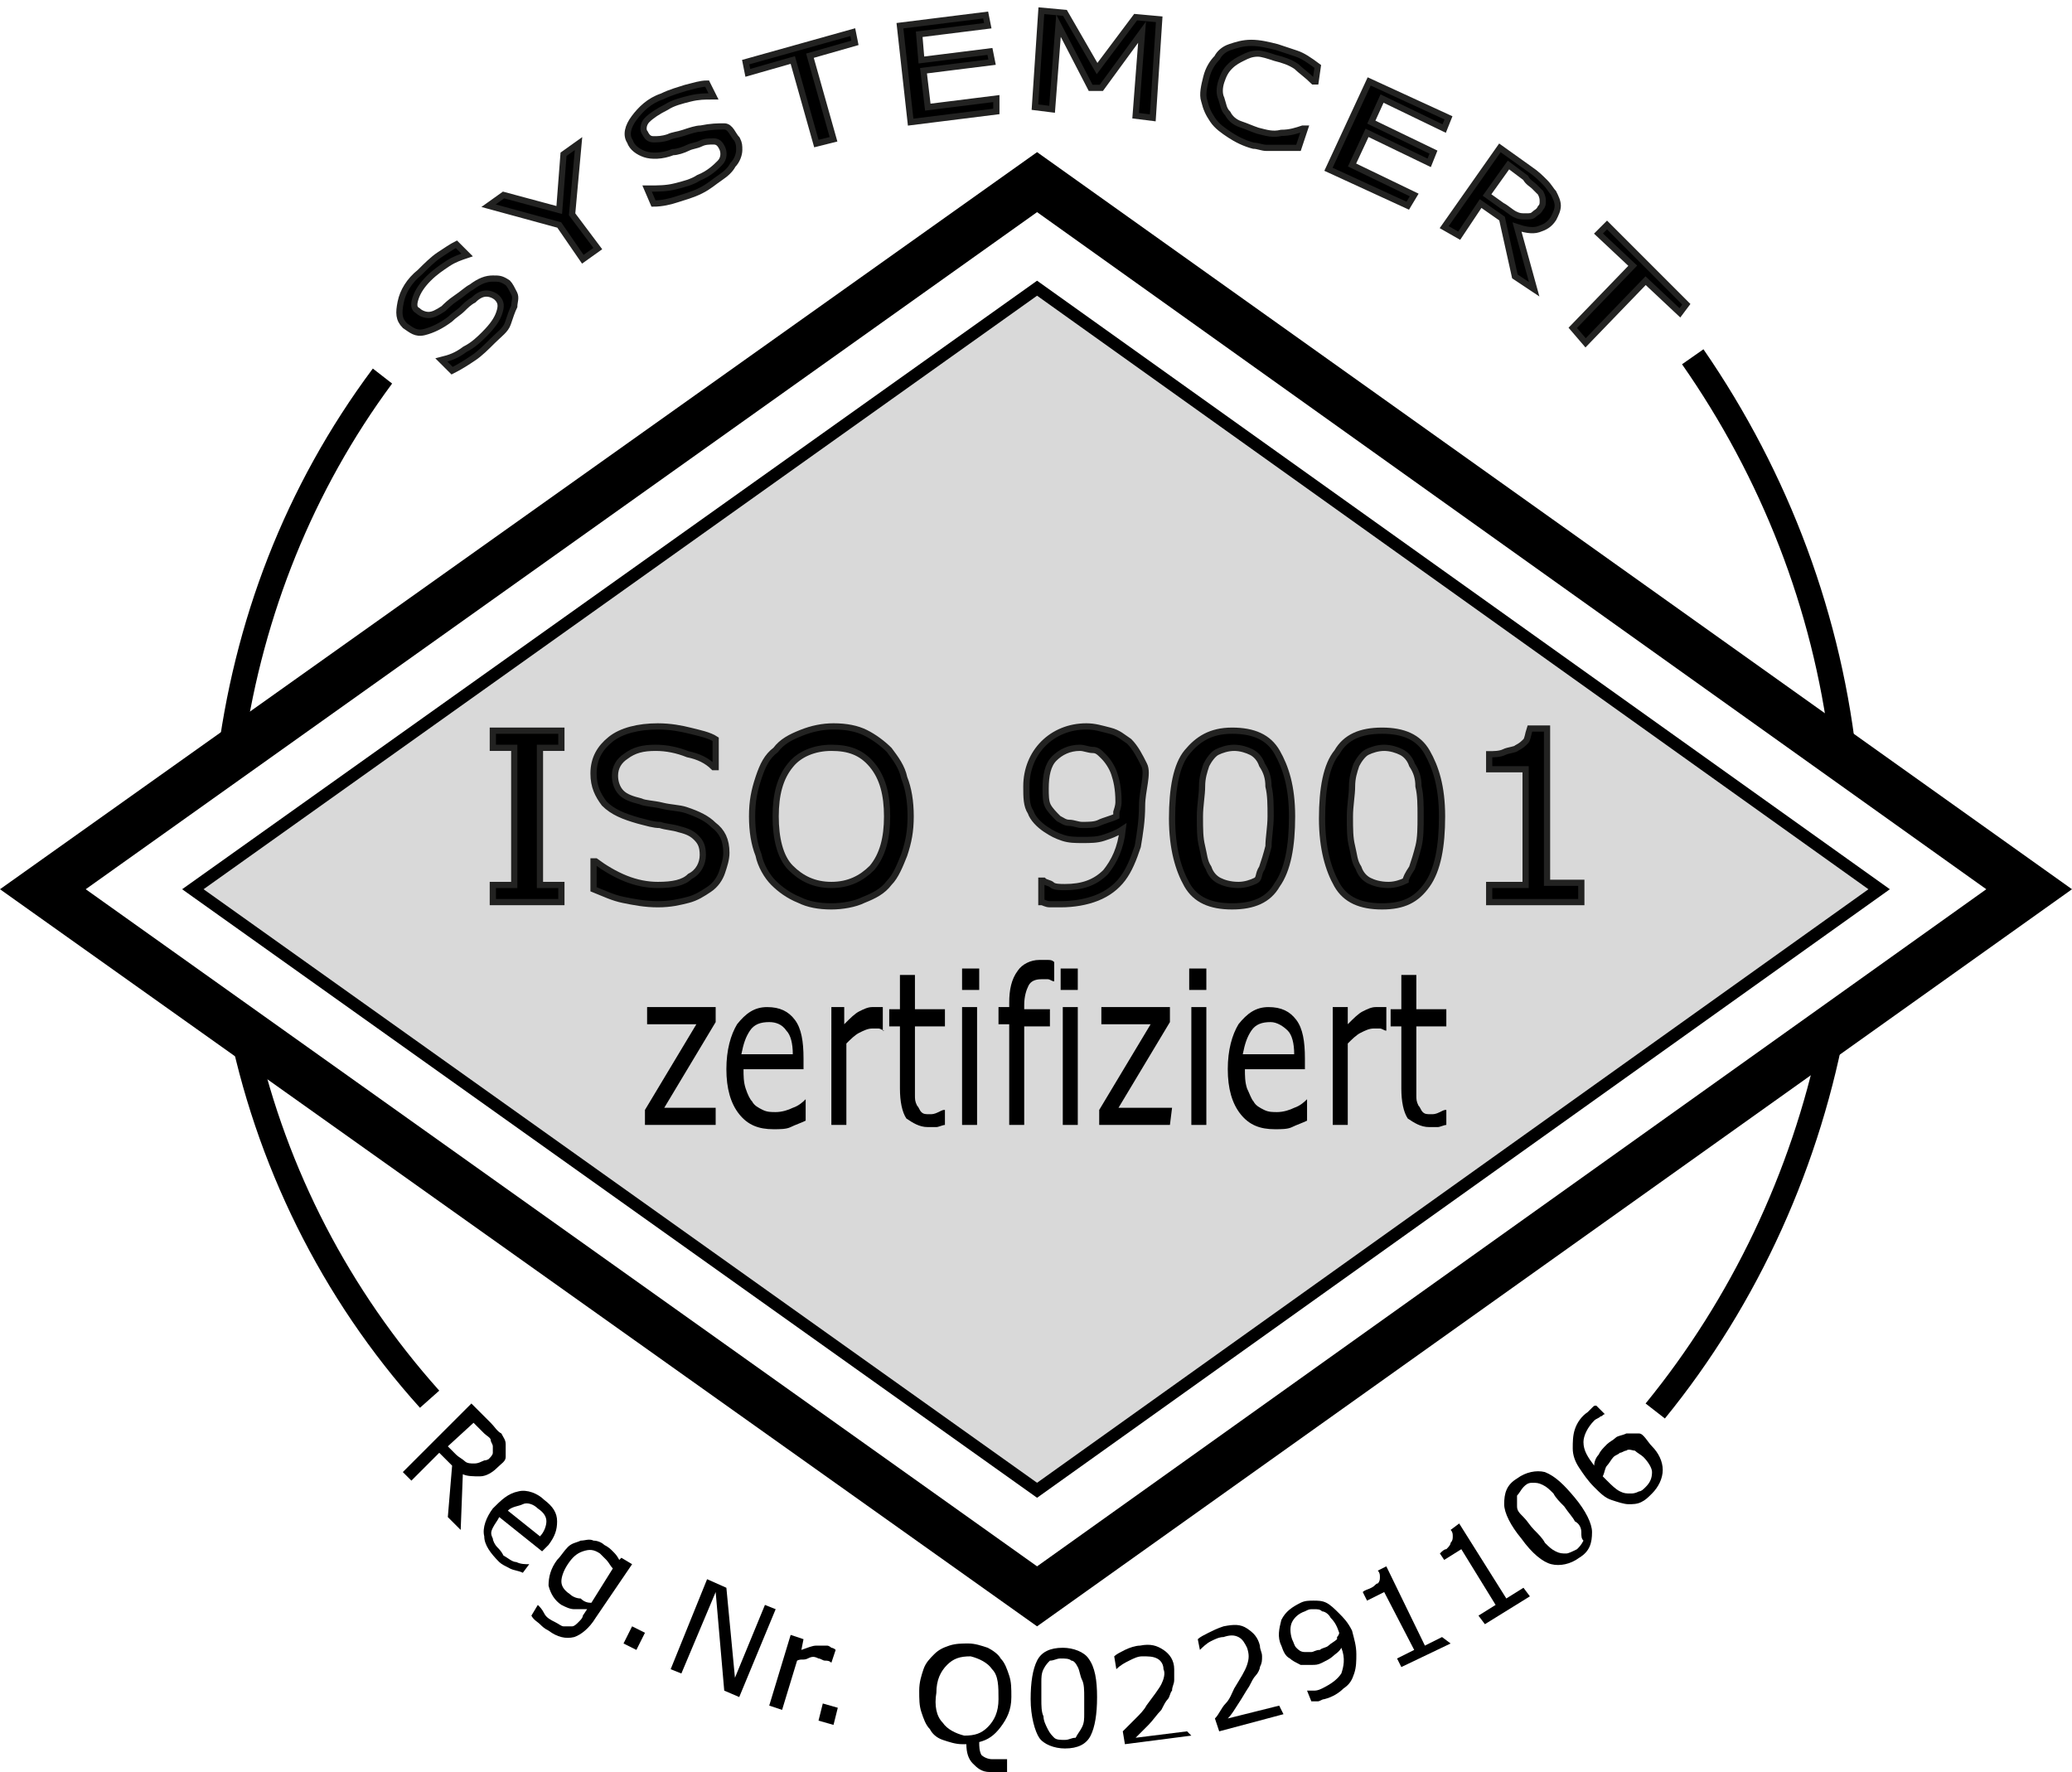
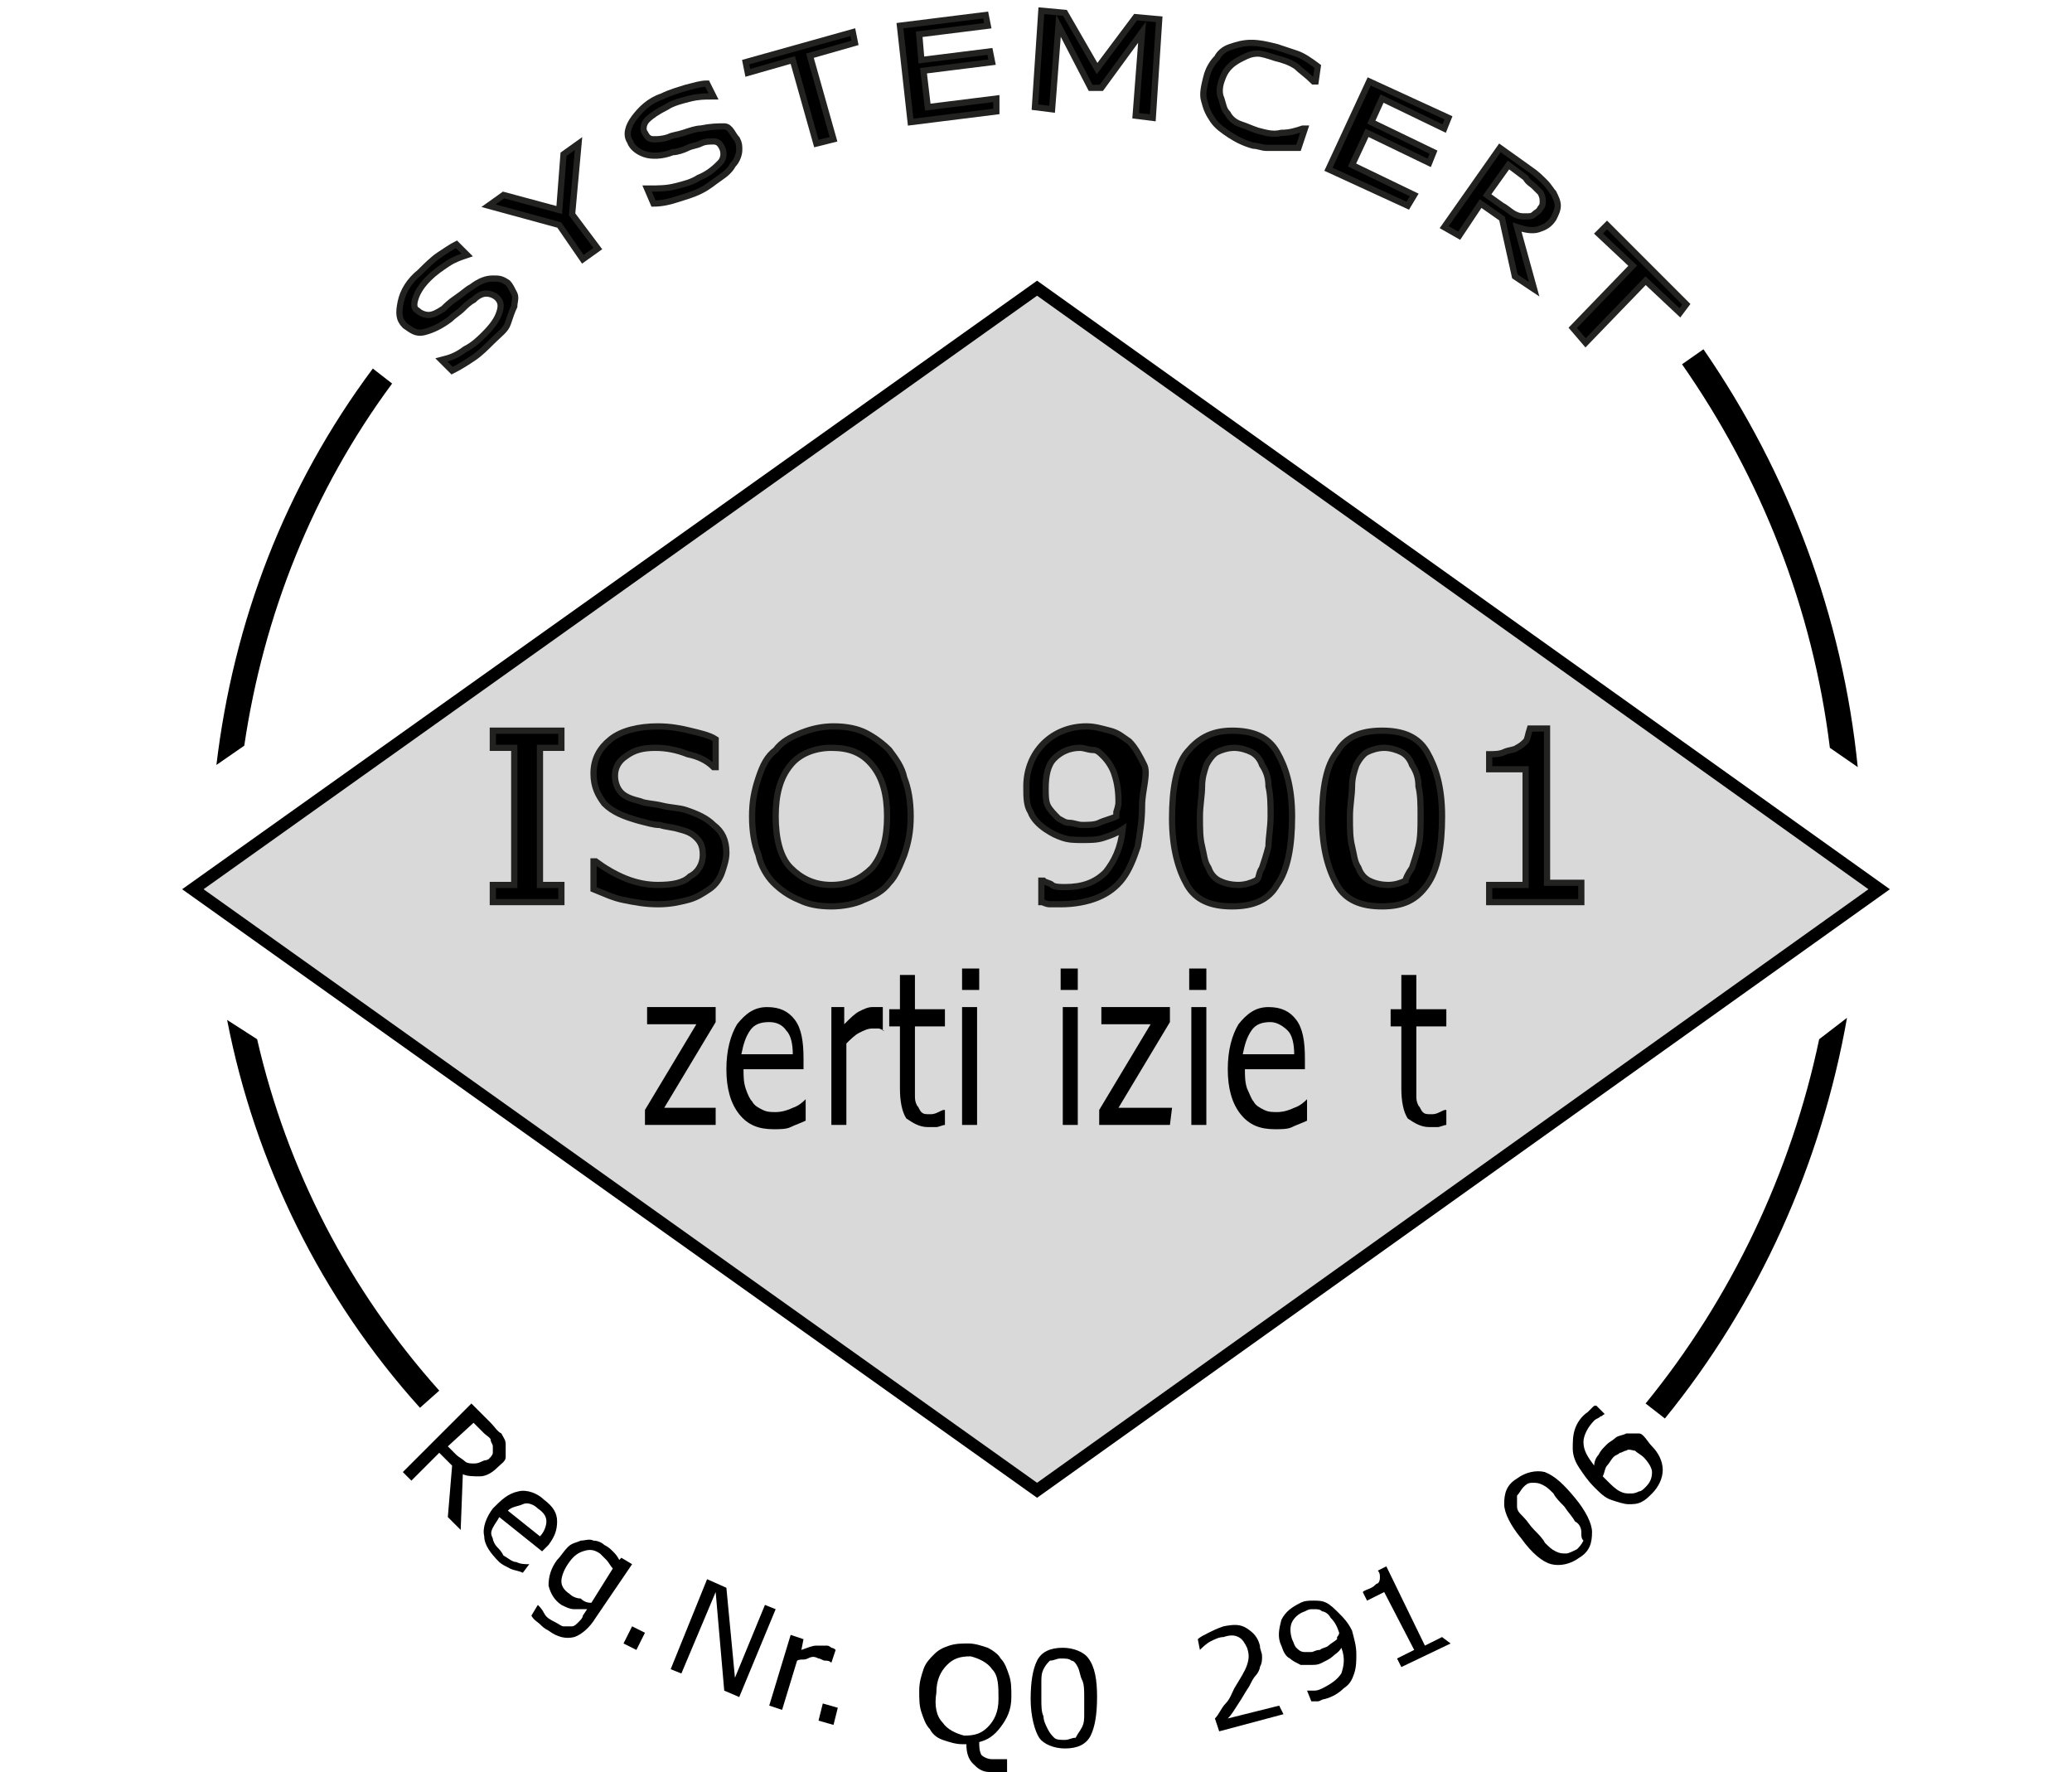
<svg xmlns="http://www.w3.org/2000/svg" version="1.1" id="Ebene_1" x="0px" y="0px" viewBox="0 0 96.7 82.7" style="enable-background:new 0 0 96.7 82.7;" xml:space="preserve">
  <style type="text/css">
	.st0{stroke:#222221;stroke-width:0.29;stroke-miterlimit:3.864;}
	.st1{opacity:0.15;enable-background:new    ;}
</style>
  <g>
    <path class="st0" d="M23.7,13.2c0.1,0.1,0.2,0.3,0.3,0.5s0,0.4,0,0.6c-0.1,0.2-0.2,0.5-0.3,0.8s-0.4,0.5-0.7,0.8   c-0.3,0.3-0.6,0.6-0.9,0.8c-0.3,0.2-0.6,0.4-1,0.6l-0.5-0.5l0,0c0.4-0.1,0.7-0.2,1.1-0.5c0.4-0.2,0.7-0.5,0.9-0.7   c0.4-0.4,0.6-0.7,0.7-1s0.1-0.5-0.1-0.7c-0.1-0.1-0.3-0.2-0.5-0.2s-0.4,0.1-0.6,0.3c-0.2,0.1-0.4,0.3-0.5,0.4   c-0.2,0.2-0.4,0.3-0.6,0.5c-0.4,0.3-0.8,0.5-1.2,0.6s-0.6-0.1-0.9-0.3c-0.3-0.3-0.3-0.6-0.2-1.1c0.1-0.5,0.4-1,0.9-1.4   c0.3-0.3,0.6-0.6,0.9-0.8s0.6-0.4,0.8-0.5l0.5,0.5l0,0c-0.3,0.1-0.6,0.2-0.9,0.4c-0.3,0.2-0.6,0.4-0.9,0.7   c-0.3,0.3-0.5,0.6-0.6,0.9s-0.1,0.5,0.1,0.6c0.1,0.1,0.3,0.2,0.5,0.2s0.4-0.1,0.7-0.3c0.1-0.1,0.3-0.3,0.6-0.5   c0.3-0.2,0.5-0.4,0.7-0.5c0.4-0.3,0.7-0.4,1-0.4S23.4,13,23.7,13.2z" />
    <path class="st0" d="M27,6.7L26.7,10l1.2,1.6l-0.7,0.5l-1.1-1.6l-3.3-0.9l0.7-0.5l2.6,0.7l0.2-2.6L27,6.7z" />
    <path class="st0" d="M34.4,6.5c0.1,0.2,0.1,0.3,0.1,0.5s-0.1,0.5-0.3,0.7c-0.1,0.2-0.3,0.4-0.6,0.6s-0.5,0.4-0.9,0.6   c-0.4,0.2-0.8,0.3-1.1,0.4c-0.3,0.1-0.7,0.2-1.1,0.2l-0.3-0.7h0.1c0.4,0,0.8,0,1.2-0.1s0.8-0.2,1.1-0.4c0.5-0.2,0.8-0.5,1-0.7   s0.2-0.5,0.1-0.7c-0.1-0.2-0.2-0.3-0.4-0.3s-0.4,0-0.6,0.1c-0.2,0.1-0.4,0.1-0.6,0.2c-0.2,0.1-0.5,0.2-0.7,0.2   c-0.5,0.2-1,0.2-1.3,0.1c-0.3-0.1-0.6-0.3-0.7-0.6c-0.2-0.3-0.1-0.7,0.2-1.1c0.3-0.4,0.7-0.8,1.3-1c0.4-0.2,0.8-0.3,1.1-0.4   c0.4-0.1,0.7-0.2,1-0.2l0.3,0.6h-0.1c-0.3,0-0.6,0-1,0.1c-0.4,0.1-0.8,0.2-1.1,0.4c-0.4,0.2-0.7,0.4-0.9,0.6   C30,5.8,30,6.1,30.1,6.2c0.1,0.2,0.2,0.3,0.4,0.3s0.4,0,0.7-0.1c0.2-0.1,0.4-0.1,0.7-0.2C32.2,6.1,32.5,6,32.7,6   c0.5-0.1,0.8-0.1,1.1-0.1S34.2,6.3,34.4,6.5z" />
    <path class="st0" d="M39.9,2l-2.1,0.6l1.1,3.9l-0.8,0.2L37,2.8l-2.1,0.6l-0.1-0.5l5-1.4L39.9,2z" />
    <path class="st0" d="M46.5,5.2l-4,0.5L42,1.2l4-0.5l0.1,0.5l-3.2,0.4L43,2.8l3.2-0.4l0.1,0.5l-3.2,0.4L43.3,5l3.2-0.4L46.5,5.2z" />
    <path class="st0" d="M53.8,5.5L53,5.4l0.3-3.9l-1.9,2.6h-0.5l-1.5-2.9l-0.3,3.9L48.3,5l0.3-4.5l1.1,0.1l1.5,2.6L53,0.8l1.1,0.1   L53.8,5.5z" />
    <path class="st0" d="M60.6,6.9c-0.2,0-0.3,0-0.4,0s-0.3,0-0.5,0s-0.4,0-0.6,0s-0.4-0.1-0.6-0.1c-0.4-0.1-0.8-0.3-1.1-0.5   s-0.6-0.4-0.8-0.7c-0.2-0.3-0.3-0.5-0.4-0.9c-0.1-0.3,0-0.7,0.1-1.1c0.1-0.4,0.3-0.7,0.5-0.9c0.1-0.2,0.3-0.4,0.6-0.5S58,2,58.4,2   s0.8,0.1,1.2,0.2c0.3,0.1,0.6,0.2,0.9,0.3s0.6,0.3,1,0.6l-0.1,0.7h-0.1c-0.3-0.3-0.6-0.5-0.8-0.7c-0.3-0.2-0.6-0.3-1-0.4   c-0.3-0.1-0.6-0.2-0.8-0.2c-0.3,0-0.5,0.1-0.7,0.2c-0.2,0.1-0.4,0.2-0.6,0.4S57.1,3.5,57,3.8s-0.1,0.6,0,0.8   c0.1,0.3,0.1,0.5,0.3,0.7c0.1,0.2,0.3,0.4,0.6,0.5s0.5,0.2,0.8,0.3c0.4,0.1,0.7,0.2,1.1,0.1c0.4,0,0.7-0.1,1-0.2h0.1L60.6,6.9z" />
    <path class="st0" d="M65.7,9.6L62,7.9l1.9-4.1l3.7,1.7L67.4,6l-2.9-1.4L64,5.7l2.9,1.4l-0.2,0.5l-2.9-1.4l-0.7,1.5L66,9.1L65.7,9.6   z" />
    <path class="st0" d="M71.6,13.5l-0.9-0.6l-0.6-2.7l-1-0.7l-1,1.5l-0.7-0.4L70,6.9l1.4,1c0.3,0.2,0.5,0.4,0.7,0.6s0.3,0.4,0.4,0.5   c0.1,0.2,0.2,0.4,0.2,0.6c0,0.2-0.1,0.4-0.2,0.6c-0.2,0.3-0.4,0.4-0.7,0.5s-0.7,0-1-0.1L71.6,13.5z M71.9,9.7C72,9.6,72,9.5,72,9.4   s0-0.2-0.1-0.4c-0.1-0.1-0.2-0.2-0.3-0.3c-0.1-0.1-0.3-0.2-0.4-0.4l-0.8-0.6l-1,1.4l0.7,0.5c0.2,0.1,0.4,0.3,0.6,0.4   s0.3,0.1,0.5,0.1s0.3,0,0.4-0.1S71.8,9.9,71.9,9.7z" />
    <path class="st0" d="M78.4,14.6l-1.6-1.5L74,16l-0.6-0.7l2.8-2.9l-1.6-1.5l0.4-0.4l3.7,3.7L78.4,14.6z" />
  </g>
  <g>
    <path d="M21.5,71.4l-0.6-0.6l0.2-2.4l-0.6-0.6l-1.3,1.3l-0.4-0.4l3.2-3.2l0.9,0.9c0.2,0.2,0.3,0.4,0.5,0.5c0.1,0.2,0.2,0.3,0.2,0.5   s0,0.4,0,0.6s-0.2,0.3-0.4,0.5s-0.5,0.4-0.8,0.4s-0.6,0-0.8-0.1L21.5,71.4z M22.8,68.1c0.1-0.1,0.2-0.2,0.2-0.3c0-0.1,0-0.2,0-0.3   c0-0.1-0.1-0.2-0.1-0.3s-0.2-0.2-0.3-0.3l-0.5-0.5l-1.2,1.1l0.4,0.4c0.1,0.1,0.3,0.2,0.4,0.3c0.1,0.1,0.3,0.1,0.4,0.1   s0.2,0,0.4-0.1S22.6,68.2,22.8,68.1z" />
    <path d="M25.3,72.4l-2-1.6c-0.1,0.2-0.2,0.3-0.3,0.5s-0.1,0.3,0,0.5c0,0.1,0.1,0.3,0.2,0.4s0.2,0.2,0.3,0.4   c0.2,0.1,0.4,0.3,0.6,0.3c0.2,0.1,0.4,0.1,0.6,0.1l0,0l-0.3,0.4c-0.2-0.1-0.4-0.1-0.6-0.2s-0.4-0.2-0.5-0.3   c-0.4-0.4-0.7-0.8-0.7-1.2c-0.1-0.4,0.1-0.9,0.4-1.3c0.4-0.4,0.7-0.7,1.2-0.8c0.4-0.1,0.9,0.1,1.2,0.4c0.4,0.3,0.6,0.6,0.6,1   s-0.1,0.7-0.4,1.1L25.3,72.4z M25.2,71.7c0.2-0.2,0.3-0.5,0.3-0.7s-0.1-0.4-0.4-0.6c-0.2-0.2-0.5-0.3-0.7-0.2s-0.5,0.1-0.7,0.3   L25.2,71.7z" />
    <path d="M27.8,75.5c-0.3,0.5-0.7,0.8-1,0.9c-0.4,0.1-0.8,0-1.2-0.3c-0.2-0.1-0.3-0.2-0.4-0.3c-0.1-0.1-0.3-0.2-0.4-0.4l0.3-0.5l0,0   c0.1,0.1,0.2,0.2,0.3,0.4c0.1,0.2,0.3,0.3,0.5,0.4s0.3,0.2,0.4,0.2s0.3,0,0.4,0c0.1,0,0.2-0.1,0.3-0.2s0.2-0.2,0.2-0.3l0.2-0.3   c-0.2,0-0.4,0-0.6,0c-0.2,0-0.4-0.1-0.6-0.2c-0.3-0.2-0.5-0.5-0.6-0.9c0-0.4,0.1-0.8,0.4-1.2c0.2-0.2,0.3-0.4,0.5-0.6   s0.4-0.2,0.6-0.3c0.2,0,0.4-0.1,0.6,0c0.2,0,0.4,0.1,0.5,0.2c0.2,0.1,0.3,0.2,0.4,0.3c0.1,0.1,0.2,0.2,0.3,0.4l0.1-0.1l0.5,0.3   L27.8,75.5z M27.6,74.8l1-1.6c-0.1-0.1-0.2-0.3-0.3-0.4s-0.2-0.2-0.3-0.3c-0.3-0.2-0.5-0.2-0.8-0.1s-0.5,0.3-0.7,0.6   c-0.2,0.3-0.3,0.6-0.3,0.8s0.1,0.4,0.4,0.6c0.1,0.1,0.3,0.2,0.5,0.2C27.3,74.8,27.5,74.8,27.6,74.8z" />
    <path d="M29.7,77l-0.6-0.3l0.4-0.8l0.6,0.3L29.7,77z" />
    <path d="M34.5,79.2l-0.7-0.3l-0.4-4.6l-1.6,3.8l-0.5-0.2l1.7-4.2l0.9,0.4l0.4,4.2l1.4-3.4l0.5,0.2L34.5,79.2z" />
    <path d="M38.8,77.6L38.8,77.6c-0.1-0.1-0.2-0.1-0.3-0.1s-0.2-0.1-0.3-0.1c-0.2-0.1-0.3-0.1-0.5,0s-0.3,0-0.5,0.1l-0.7,2.3l-0.6-0.2   l1-3.3l0.6,0.2L37.4,77c0.3-0.1,0.5-0.2,0.7-0.2s0.4,0,0.5,0s0.2,0.1,0.2,0.1s0.1,0,0.2,0.1L38.8,77.6z" />
    <path d="M38.9,80.5l-0.7-0.2l0.2-0.8l0.7,0.2L38.9,80.5z" />
    <path d="M47,82.7c-0.1,0-0.2,0-0.4,0c-0.1,0-0.2,0-0.4,0c-0.4,0-0.6-0.2-0.8-0.4c-0.2-0.2-0.3-0.5-0.3-0.9H45h-0.1   c-0.3,0-0.6-0.1-0.9-0.2c-0.3-0.1-0.5-0.3-0.6-0.5c-0.2-0.2-0.3-0.5-0.4-0.8s-0.1-0.6-0.1-1s0.1-0.7,0.2-1s0.3-0.5,0.5-0.7   s0.4-0.3,0.7-0.4s0.6-0.1,0.9-0.1c0.3,0,0.6,0.1,0.9,0.2c0.2,0.1,0.5,0.3,0.6,0.5c0.2,0.2,0.3,0.5,0.4,0.8c0.1,0.3,0.1,0.6,0.1,1   c0,0.6-0.2,1-0.5,1.4s-0.6,0.6-1,0.7c0,0.2,0,0.4,0.1,0.6c0.1,0.1,0.3,0.2,0.5,0.2c0.1,0,0.2,0,0.3,0s0.2,0,0.3,0H47V82.7z    M46.6,79.3c0-0.6,0-1.1-0.3-1.4c-0.2-0.3-0.6-0.5-1-0.6c-0.5,0-0.8,0.1-1.1,0.4s-0.5,0.7-0.5,1.3c-0.1,0.6,0,1.1,0.3,1.4   c0.2,0.3,0.6,0.5,1,0.6c0.5,0,0.8-0.1,1.1-0.4S46.6,79.9,46.6,79.3z" />
    <path d="M51.2,79.2c0,0.8-0.1,1.4-0.3,1.8s-0.6,0.6-1.2,0.6c-0.5,0-1-0.2-1.2-0.5s-0.4-1-0.4-1.8s0.1-1.4,0.3-1.8s0.6-0.6,1.2-0.6   c0.5,0,1,0.2,1.2,0.5C51.1,77.8,51.2,78.4,51.2,79.2z M50.5,80.6c0.1-0.2,0.1-0.4,0.1-0.6s0-0.5,0-0.8s0-0.6-0.1-0.8   s-0.1-0.4-0.2-0.6c-0.1-0.2-0.2-0.3-0.3-0.3c-0.1-0.1-0.3-0.1-0.5-0.1s-0.3,0.1-0.5,0.1c-0.1,0.1-0.2,0.2-0.3,0.4   c-0.1,0.2-0.1,0.4-0.1,0.6s0,0.5,0,0.8s0,0.6,0.1,0.8c0,0.2,0.1,0.4,0.2,0.6c0.1,0.2,0.2,0.3,0.3,0.4s0.3,0.1,0.5,0.1   s0.3-0.1,0.5-0.1C50.3,80.9,50.4,80.8,50.5,80.6z" />
-     <path d="M55.6,81l-3.1,0.4l-0.1-0.6c0.2-0.2,0.4-0.4,0.6-0.6c0.2-0.2,0.4-0.4,0.5-0.6c0.3-0.4,0.6-0.8,0.7-1s0.2-0.5,0.1-0.7   c0-0.2-0.1-0.4-0.3-0.5s-0.4-0.1-0.7-0.1c-0.2,0-0.4,0.1-0.6,0.2c-0.2,0.1-0.4,0.2-0.6,0.4l0,0L52,77.3c0.1-0.1,0.3-0.2,0.5-0.3   c0.2-0.1,0.5-0.2,0.7-0.2c0.5-0.1,0.8,0,1.1,0.2s0.5,0.5,0.5,0.9c0,0.2,0,0.3,0,0.5s-0.1,0.3-0.1,0.5c-0.1,0.1-0.1,0.3-0.2,0.4   c-0.1,0.1-0.2,0.3-0.3,0.5c-0.2,0.2-0.4,0.5-0.6,0.7c-0.2,0.2-0.4,0.4-0.6,0.6l2.4-0.3L55.6,81z" />
    <path d="M59.9,80l-3,0.8l-0.2-0.6c0.2-0.2,0.3-0.5,0.5-0.7s0.3-0.5,0.4-0.7c0.3-0.5,0.5-0.8,0.6-1.1c0.1-0.3,0.1-0.5,0-0.8   c-0.1-0.2-0.2-0.4-0.4-0.5c-0.2-0.1-0.4-0.1-0.7,0c-0.2,0-0.4,0.1-0.6,0.2c-0.2,0.1-0.4,0.3-0.5,0.4l0,0l-0.1-0.5   c0.1-0.1,0.3-0.2,0.5-0.3c0.2-0.1,0.4-0.2,0.7-0.3c0.5-0.1,0.8-0.1,1.1,0.1c0.3,0.2,0.5,0.4,0.6,0.8c0,0.2,0.1,0.3,0.1,0.5   s0,0.3-0.1,0.5c0,0.1-0.1,0.3-0.2,0.4s-0.2,0.3-0.3,0.5c-0.2,0.3-0.3,0.5-0.5,0.8s-0.3,0.5-0.5,0.7l2.4-0.6L59.9,80z" />
    <path d="M63.1,76.1c0.1,0.4,0.2,0.7,0.2,1.1c0,0.3,0,0.6-0.1,0.9s-0.2,0.5-0.5,0.7c-0.2,0.2-0.5,0.4-0.9,0.5   c-0.1,0-0.2,0.1-0.3,0.1c-0.1,0-0.2,0-0.3,0L61,78.9l0,0c0.1,0,0.2,0,0.3,0c0.1,0,0.2,0,0.4-0.1c0.4-0.2,0.7-0.4,0.9-0.7   c0.1-0.3,0.2-0.7,0-1.2c-0.1,0.2-0.3,0.3-0.4,0.4s-0.3,0.2-0.5,0.3c-0.2,0.1-0.3,0.1-0.5,0.1s-0.3,0-0.5,0   c-0.2-0.1-0.4-0.2-0.5-0.3c-0.2-0.1-0.3-0.3-0.4-0.6c-0.2-0.4-0.1-0.8,0-1.2c0.2-0.4,0.5-0.6,0.9-0.8c0.2-0.1,0.4-0.1,0.6-0.1   s0.4,0,0.6,0.1s0.4,0.3,0.6,0.5S62.9,75.7,63.1,76.1z M62.5,76.2c-0.1-0.3-0.2-0.5-0.4-0.7c-0.1-0.2-0.3-0.3-0.4-0.3   c-0.1-0.1-0.2-0.1-0.4-0.1s-0.2,0-0.4,0.1c-0.3,0.1-0.5,0.3-0.6,0.5s-0.1,0.5,0,0.8c0.1,0.2,0.1,0.3,0.2,0.4s0.2,0.2,0.4,0.2   c0.1,0,0.2,0,0.3,0s0.2-0.1,0.4-0.1c0.1-0.1,0.3-0.1,0.4-0.2s0.3-0.2,0.4-0.3v-0.1C62.4,76.4,62.5,76.3,62.5,76.2z" />
    <path d="M67.7,76.7l-2.3,1.1l-0.2-0.4L66,77l-1.4-2.7l-0.8,0.4l-0.2-0.4c0.1-0.1,0.2-0.1,0.4-0.2s0.2-0.2,0.3-0.2   c0.1-0.1,0.1-0.2,0.1-0.3c0-0.1,0-0.2-0.1-0.3l0.4-0.2l1.8,3.7l0.8-0.4L67.7,76.7z" />
-     <path d="M71.4,74.5l-2.1,1.3L69,75.4l0.8-0.5l-1.6-2.6l-0.8,0.5l-0.2-0.3c0.1-0.1,0.2-0.2,0.3-0.2c0.1-0.1,0.2-0.2,0.2-0.3   c0.1-0.1,0.1-0.2,0.1-0.3s0-0.2-0.1-0.3l0.4-0.3l2.2,3.5l0.8-0.5L71.4,74.5z" />
    <path d="M73.5,69.9c0.5,0.6,0.8,1.2,0.8,1.6c0,0.5-0.1,0.9-0.6,1.2c-0.4,0.3-0.9,0.4-1.3,0.3s-0.9-0.5-1.4-1.2   c-0.5-0.6-0.8-1.2-0.8-1.6c0-0.5,0.1-0.9,0.6-1.2c0.4-0.3,0.9-0.4,1.3-0.3C72.6,68.9,73,69.3,73.5,69.9z M73.8,71.5   c0-0.2-0.1-0.4-0.3-0.5c-0.1-0.2-0.3-0.4-0.5-0.7c-0.2-0.2-0.4-0.4-0.5-0.6c-0.2-0.2-0.3-0.3-0.5-0.4s-0.3-0.1-0.5-0.1   s-0.3,0.1-0.4,0.2s-0.2,0.3-0.3,0.4c0,0.1,0,0.3,0,0.5s0.1,0.3,0.3,0.5s0.3,0.4,0.5,0.6s0.4,0.4,0.5,0.6c0.2,0.2,0.3,0.3,0.5,0.4   s0.3,0.1,0.5,0.1c0.1,0,0.3-0.1,0.5-0.2c0.1-0.1,0.2-0.2,0.3-0.4C73.8,71.8,73.8,71.7,73.8,71.5z" />
    <path d="M77.1,67.5c0.3,0.3,0.5,0.7,0.5,1.1s-0.2,0.8-0.5,1.1c-0.2,0.2-0.3,0.3-0.5,0.4s-0.4,0.1-0.6,0.1s-0.5-0.1-0.8-0.2   s-0.5-0.3-0.8-0.6c-0.3-0.3-0.5-0.6-0.7-0.9s-0.3-0.6-0.3-0.9s0-0.6,0.1-0.9s0.3-0.6,0.6-0.8c0.1-0.1,0.2-0.2,0.2-0.2   c0.1-0.1,0.1-0.1,0.2-0.1l0.4,0.4l0,0c-0.1,0-0.1,0.1-0.2,0.1c-0.1,0.1-0.2,0.1-0.3,0.2c-0.3,0.3-0.5,0.7-0.5,1   c0,0.4,0.2,0.7,0.5,1.1c0-0.2,0.1-0.4,0.2-0.5c0.1-0.2,0.2-0.3,0.4-0.5c0.1-0.1,0.3-0.2,0.4-0.3s0.3-0.1,0.5-0.2c0.2,0,0.4,0,0.6,0   S76.9,67.3,77.1,67.5z M76.7,68c-0.1-0.1-0.3-0.2-0.4-0.3c-0.1,0-0.3-0.1-0.4,0c-0.1,0-0.2,0.1-0.3,0.1c-0.1,0.1-0.2,0.1-0.3,0.2   c-0.1,0.1-0.2,0.3-0.3,0.4c-0.1,0.1-0.1,0.3-0.2,0.5l0.1,0.1l0.1,0.1c0.2,0.2,0.4,0.4,0.6,0.5s0.3,0.1,0.5,0.1c0.1,0,0.2,0,0.4-0.1   c0.1,0,0.2-0.1,0.3-0.2c0.2-0.2,0.3-0.4,0.3-0.7C77.1,68.5,76.9,68.2,76.7,68z" />
  </g>
-   <path d="M48.4,75.9L0,41.5L48.4,7.1l48.3,34.4L48.4,75.9z M4,41.5l44.4,31.6l44.3-31.6L48.4,9.9L4,41.5z" />
  <g>
    <polygon class="st1" points="87.7,41.5 48.4,69.5 9,41.5 48.4,13.5  " />
    <path d="M48.4,69.9L8.5,41.5l39.9-28.4l39.8,28.4L48.4,69.9z M9.5,41.5l38.9,27.7l38.8-27.7L48.4,13.8L9.5,41.5z" />
  </g>
  <g>
    <path class="st0" d="M26.2,42.1H23v-0.8h1v-6.4h-1v-0.8h3.2v0.8h-1v6.4h1V42.1z" />
    <path class="st0" d="M33.9,39.8c0,0.3-0.1,0.6-0.2,0.9c-0.1,0.3-0.3,0.6-0.6,0.8s-0.6,0.4-1,0.5c-0.4,0.1-0.8,0.2-1.4,0.2   c-0.6,0-1.1-0.1-1.6-0.2c-0.5-0.1-0.9-0.3-1.4-0.5v-1.3h0.1c0.4,0.3,0.9,0.6,1.4,0.8s1,0.3,1.5,0.3c0.7,0,1.2-0.1,1.5-0.4   c0.4-0.2,0.6-0.6,0.6-1s-0.1-0.6-0.3-0.8s-0.4-0.3-0.8-0.4c-0.3-0.1-0.6-0.1-0.9-0.2c-0.3,0-0.6-0.1-1-0.2   c-0.7-0.2-1.2-0.4-1.6-0.8c-0.3-0.4-0.5-0.8-0.5-1.4c0-0.7,0.3-1.2,0.8-1.6s1.3-0.6,2.2-0.6c0.6,0,1.1,0.1,1.5,0.2   c0.4,0.1,0.9,0.2,1.2,0.4v1.3h-0.1c-0.3-0.3-0.7-0.5-1.2-0.6c-0.5-0.2-1-0.3-1.5-0.3c-0.6,0-1,0.1-1.4,0.4   c-0.3,0.2-0.5,0.5-0.5,0.9c0,0.3,0.1,0.6,0.3,0.8s0.5,0.3,0.9,0.4c0.2,0.1,0.6,0.1,1,0.2c0.4,0.1,0.8,0.1,1.1,0.2   c0.6,0.2,1,0.4,1.3,0.7C33.7,38.8,33.9,39.2,33.9,39.8z" />
    <path class="st0" d="M41.5,35c0.3,0.4,0.6,0.8,0.7,1.3c0.2,0.5,0.3,1.1,0.3,1.8s-0.1,1.2-0.3,1.8c-0.2,0.5-0.4,1-0.7,1.3   c-0.3,0.4-0.7,0.6-1.2,0.8c-0.4,0.2-1,0.3-1.5,0.3c-0.6,0-1.1-0.1-1.5-0.3c-0.5-0.2-0.9-0.5-1.2-0.8s-0.6-0.8-0.7-1.3   c-0.2-0.5-0.3-1.1-0.3-1.8s0.1-1.2,0.3-1.8s0.4-1,0.8-1.3c0.3-0.4,0.7-0.6,1.2-0.8s1-0.3,1.5-0.3c0.6,0,1.1,0.1,1.5,0.3   C40.8,34.4,41.2,34.7,41.5,35z M41.4,38.1c0-1-0.2-1.8-0.7-2.4c-0.5-0.6-1.1-0.8-1.9-0.8c-0.8,0-1.5,0.3-1.9,0.8   c-0.5,0.6-0.7,1.4-0.7,2.4s0.2,1.9,0.7,2.4s1.1,0.8,1.9,0.8s1.4-0.3,1.9-0.8C41.2,39.9,41.4,39.1,41.4,38.1z" />
    <path class="st0" d="M53.3,37.6c0,0.7-0.1,1.3-0.2,1.9c-0.2,0.6-0.4,1.1-0.7,1.5s-0.7,0.7-1.2,0.9s-1.1,0.3-1.7,0.3   c-0.2,0-0.4,0-0.5,0c-0.2,0-0.3-0.1-0.4-0.1v-1h0.1c0.1,0.1,0.3,0.1,0.4,0.2s0.4,0.1,0.6,0.1c0.8,0,1.4-0.2,1.9-0.7   c0.4-0.5,0.7-1.1,0.8-2c-0.3,0.2-0.6,0.3-0.9,0.4s-0.6,0.1-1,0.1c-0.3,0-0.6,0-0.9-0.1c-0.3-0.1-0.5-0.2-0.8-0.4s-0.6-0.5-0.7-0.8   c-0.2-0.3-0.2-0.7-0.2-1.2c0-0.8,0.3-1.5,0.8-2s1.2-0.8,2-0.8c0.4,0,0.7,0.1,1.1,0.2s0.6,0.3,0.9,0.5c0.3,0.3,0.5,0.7,0.7,1.1   S53.3,36.9,53.3,37.6z M52.2,37.4c0-0.6-0.1-1-0.2-1.3c-0.1-0.3-0.3-0.6-0.5-0.8S51.2,35,51,35s-0.4-0.1-0.6-0.1   c-0.5,0-0.9,0.2-1.2,0.5s-0.4,0.8-0.4,1.4c0,0.3,0,0.6,0.1,0.8s0.3,0.4,0.5,0.6c0.2,0.1,0.3,0.2,0.5,0.2s0.4,0.1,0.6,0.1   c0.3,0,0.6,0,0.8-0.1s0.6-0.2,0.8-0.3c0-0.1,0-0.1,0-0.2C52.2,37.6,52.2,37.5,52.2,37.4z" />
    <path class="st0" d="M60.3,38.1c0,1.4-0.2,2.5-0.7,3.2c-0.4,0.7-1.1,1-2.1,1s-1.7-0.3-2.1-1c-0.4-0.7-0.7-1.7-0.7-3.1   c0-1.4,0.2-2.5,0.7-3.1s1.1-1,2.1-1s1.7,0.3,2.1,1S60.3,36.7,60.3,38.1z M58.9,40.5c0.1-0.3,0.2-0.6,0.3-1c0-0.4,0.1-0.9,0.1-1.4   s0-1-0.1-1.4c0-0.4-0.1-0.7-0.3-1c-0.1-0.3-0.3-0.5-0.5-0.6s-0.5-0.2-0.8-0.2S57,35,56.8,35.1c-0.2,0.1-0.4,0.4-0.5,0.6   c-0.1,0.3-0.2,0.6-0.2,1S56,37.6,56,38.1c0,0.6,0,1,0.1,1.4s0.1,0.7,0.3,1c0.1,0.3,0.3,0.5,0.5,0.6s0.5,0.2,0.9,0.2   c0.3,0,0.6-0.1,0.8-0.2S58.7,40.8,58.9,40.5z" />
    <path class="st0" d="M67.3,38.1c0,1.4-0.2,2.5-0.7,3.2s-1.1,1-2.1,1s-1.7-0.3-2.1-1s-0.7-1.7-0.7-3.1c0-1.4,0.2-2.5,0.7-3.1   c0.4-0.7,1.1-1,2.1-1s1.7,0.3,2.1,1S67.3,36.7,67.3,38.1z M65.9,40.5c0.1-0.3,0.2-0.6,0.3-1s0.1-0.9,0.1-1.4s0-1-0.1-1.4   c0-0.4-0.1-0.7-0.3-1c-0.1-0.3-0.3-0.5-0.5-0.6s-0.5-0.2-0.8-0.2S64,35,63.8,35.1c-0.2,0.1-0.4,0.4-0.5,0.6c-0.1,0.3-0.2,0.6-0.2,1   S63,37.6,63,38.1c0,0.6,0,1,0.1,1.4s0.1,0.7,0.3,1c0.1,0.3,0.3,0.5,0.5,0.6s0.5,0.2,0.9,0.2c0.3,0,0.6-0.1,0.8-0.2   C65.6,41,65.7,40.8,65.9,40.5z" />
    <path class="st0" d="M73.8,42.1h-4.3v-0.8h1.7v-5.4h-1.7v-0.7c0.2,0,0.5,0,0.7-0.1s0.5-0.1,0.6-0.2c0.2-0.1,0.3-0.2,0.4-0.3   s0.1-0.3,0.2-0.6h0.8v7.2h1.6C73.8,41.2,73.8,42.1,73.8,42.1z" />
    <path d="M33.4,52.5h-3.3v-0.7l2.4-4h-2.3V47h3.2v0.7l-2.4,4h2.4V52.5z" />
    <path d="M37.7,49.9h-3c0,0.3,0,0.6,0.1,0.9s0.2,0.5,0.3,0.6c0.1,0.2,0.3,0.3,0.5,0.4c0.2,0.1,0.4,0.1,0.6,0.1   c0.3,0,0.6-0.1,0.8-0.2c0.3-0.1,0.5-0.3,0.6-0.4l0,0v1c-0.2,0.1-0.5,0.2-0.7,0.3s-0.5,0.1-0.8,0.1c-0.7,0-1.2-0.2-1.6-0.7   c-0.4-0.5-0.6-1.2-0.6-2.1c0-0.9,0.2-1.6,0.5-2.1c0.4-0.5,0.8-0.8,1.4-0.8c0.6,0,1,0.2,1.3,0.6c0.3,0.4,0.4,1,0.4,1.8v0.5H37.7z    M37,49.2c0-0.5-0.1-0.9-0.3-1.1c-0.2-0.3-0.5-0.4-0.8-0.4c-0.4,0-0.7,0.1-0.9,0.4c-0.2,0.3-0.3,0.6-0.4,1.1H37z" />
    <path d="M41.3,48.1L41.3,48.1c-0.1,0-0.2-0.1-0.3-0.1s-0.2,0-0.3,0c-0.2,0-0.4,0.1-0.6,0.2c-0.2,0.1-0.4,0.3-0.6,0.5v3.8h-0.7V47   h0.6v0.8c0.3-0.3,0.5-0.5,0.7-0.6s0.4-0.2,0.6-0.2c0.1,0,0.2,0,0.3,0s0.1,0,0.2,0v1.1H41.3z" />
    <path d="M44.1,52.5c-0.1,0-0.3,0.1-0.4,0.1c-0.2,0-0.3,0-0.4,0c-0.4,0-0.7-0.2-1-0.4c-0.2-0.3-0.3-0.8-0.3-1.4v-2.9h-0.5v-0.8H42   v-1.6h0.7v1.6h1.4v0.8h-1.4v2.5c0,0.3,0,0.5,0,0.7s0,0.3,0.1,0.5c0.1,0.1,0.1,0.2,0.2,0.3c0.1,0.1,0.2,0.1,0.4,0.1   c0.1,0,0.2,0,0.4-0.1s0.2-0.1,0.3-0.1l0,0V52.5z" />
    <path d="M45.7,46.2h-0.8v-1h0.8V46.2z M45.6,52.5h-0.7V47h0.7V52.5z" />
-     <path d="M49.2,45.8L49.2,45.8c-0.1,0-0.2-0.1-0.3-0.1s-0.2,0-0.3,0c-0.3,0-0.5,0.1-0.6,0.3s-0.2,0.5-0.2,0.9v0.2H49v0.8h-1.2v4.6   h-0.7v-4.7h-0.5V47h0.5v-0.2c0-0.6,0.1-1.1,0.4-1.5c0.2-0.3,0.6-0.5,1-0.5c0.2,0,0.3,0,0.4,0c0.1,0,0.2,0,0.3,0.1   C49.2,44.9,49.2,45.8,49.2,45.8z" />
    <path d="M50.3,46.2h-0.8v-1h0.8V46.2z M50.3,52.5h-0.7V47h0.7V52.5z" />
    <path d="M54.6,52.5h-3.3v-0.7l2.4-4h-2.3V47h3.2v0.7l-2.4,4h2.5L54.6,52.5L54.6,52.5z" />
    <path d="M56.3,46.2h-0.8v-1h0.8V46.2z M56.3,52.5h-0.7V47h0.7V52.5z" />
    <path d="M61.1,49.9h-3c0,0.3,0,0.6,0.1,0.9c0.1,0.2,0.2,0.5,0.3,0.6c0.1,0.2,0.3,0.3,0.5,0.4c0.2,0.1,0.4,0.1,0.6,0.1   c0.3,0,0.6-0.1,0.8-0.2c0.3-0.1,0.5-0.3,0.6-0.4l0,0v1c-0.2,0.1-0.5,0.2-0.7,0.3s-0.5,0.1-0.8,0.1c-0.7,0-1.2-0.2-1.6-0.7   s-0.6-1.2-0.6-2.1c0-0.9,0.2-1.6,0.5-2.1c0.4-0.5,0.8-0.8,1.4-0.8s1,0.2,1.3,0.6c0.3,0.4,0.4,1,0.4,1.8v0.5H61.1z M60.4,49.2   c0-0.5-0.1-0.9-0.3-1.1s-0.5-0.4-0.8-0.4c-0.4,0-0.7,0.1-0.9,0.4c-0.2,0.3-0.3,0.6-0.4,1.1H60.4z" />
-     <path d="M64.7,48.1L64.7,48.1c-0.1,0-0.2-0.1-0.3-0.1s-0.2,0-0.3,0c-0.2,0-0.4,0.1-0.6,0.2c-0.2,0.1-0.4,0.3-0.6,0.5v3.8h-0.7V47   h0.7v0.8c0.3-0.3,0.5-0.5,0.7-0.6S64,47,64.2,47c0.1,0,0.2,0,0.3,0c0.1,0,0.1,0,0.2,0C64.7,47,64.7,48.1,64.7,48.1z" />
    <path d="M67.5,52.5c-0.1,0-0.3,0.1-0.4,0.1s-0.3,0-0.4,0c-0.4,0-0.7-0.2-1-0.4c-0.2-0.3-0.3-0.8-0.3-1.4v-2.9h-0.5v-0.8h0.5v-1.6   h0.7v1.6h1.4v0.8h-1.4v2.5c0,0.3,0,0.5,0,0.7s0,0.3,0.1,0.5c0.1,0.1,0.1,0.2,0.2,0.3s0.2,0.1,0.4,0.1c0.1,0,0.2,0,0.4-0.1   s0.2-0.1,0.3-0.1l0,0C67.5,51.8,67.5,52.5,67.5,52.5z" />
  </g>
  <g>
    <path d="M11.4,34.8c0.9-6.1,3.2-11.9,6.9-16.9l-0.9-0.7c-4.1,5.5-6.5,11.8-7.3,18.5L11.4,34.8z" />
    <path d="M10.6,47.6c1.3,6.7,4.4,13,9,18.1l0.9-0.8c-4.2-4.7-7.1-10.3-8.5-16.4L10.6,47.6z" />
  </g>
  <g>
    <path d="M86.7,35.8c-0.7-7-3.2-13.7-7.2-19.5l-1,0.7c3.7,5.3,6.1,11.4,6.9,17.9L86.7,35.8z" />
    <path d="M84.9,48.5c-1.3,6.2-4.1,12.1-8.1,17l0.9,0.7c4.4-5.4,7.3-11.9,8.5-18.7L84.9,48.5z" />
  </g>
</svg>